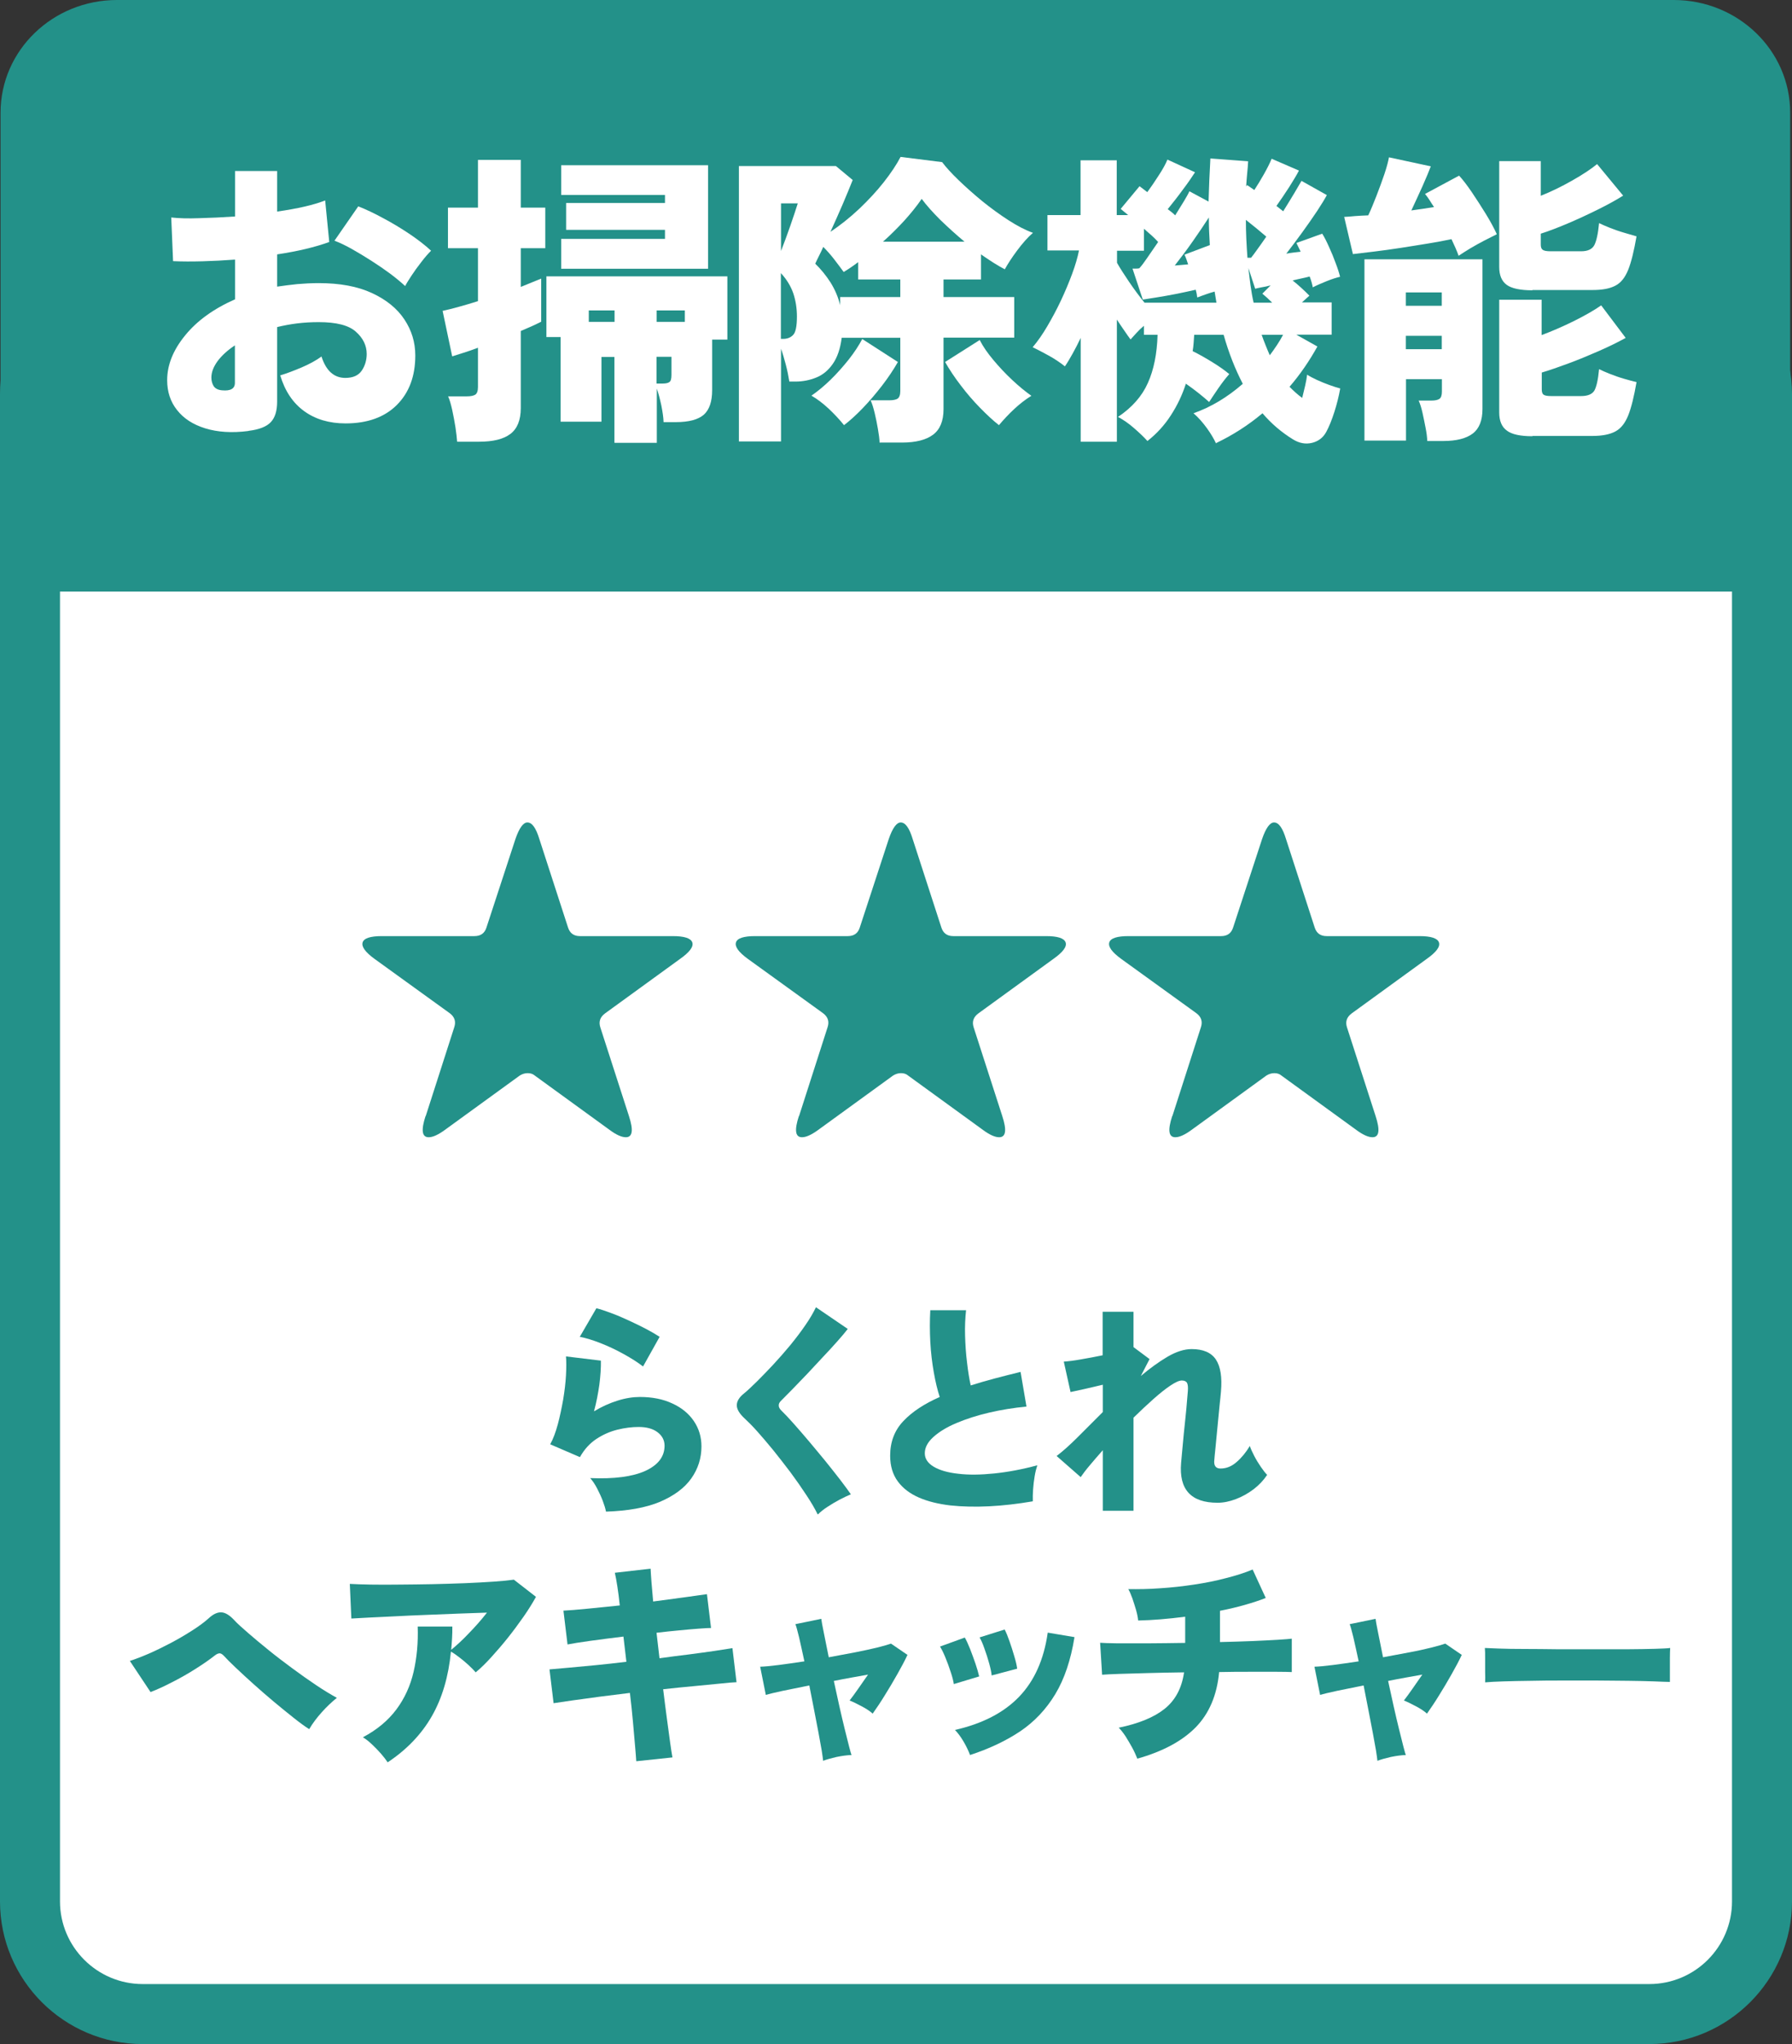
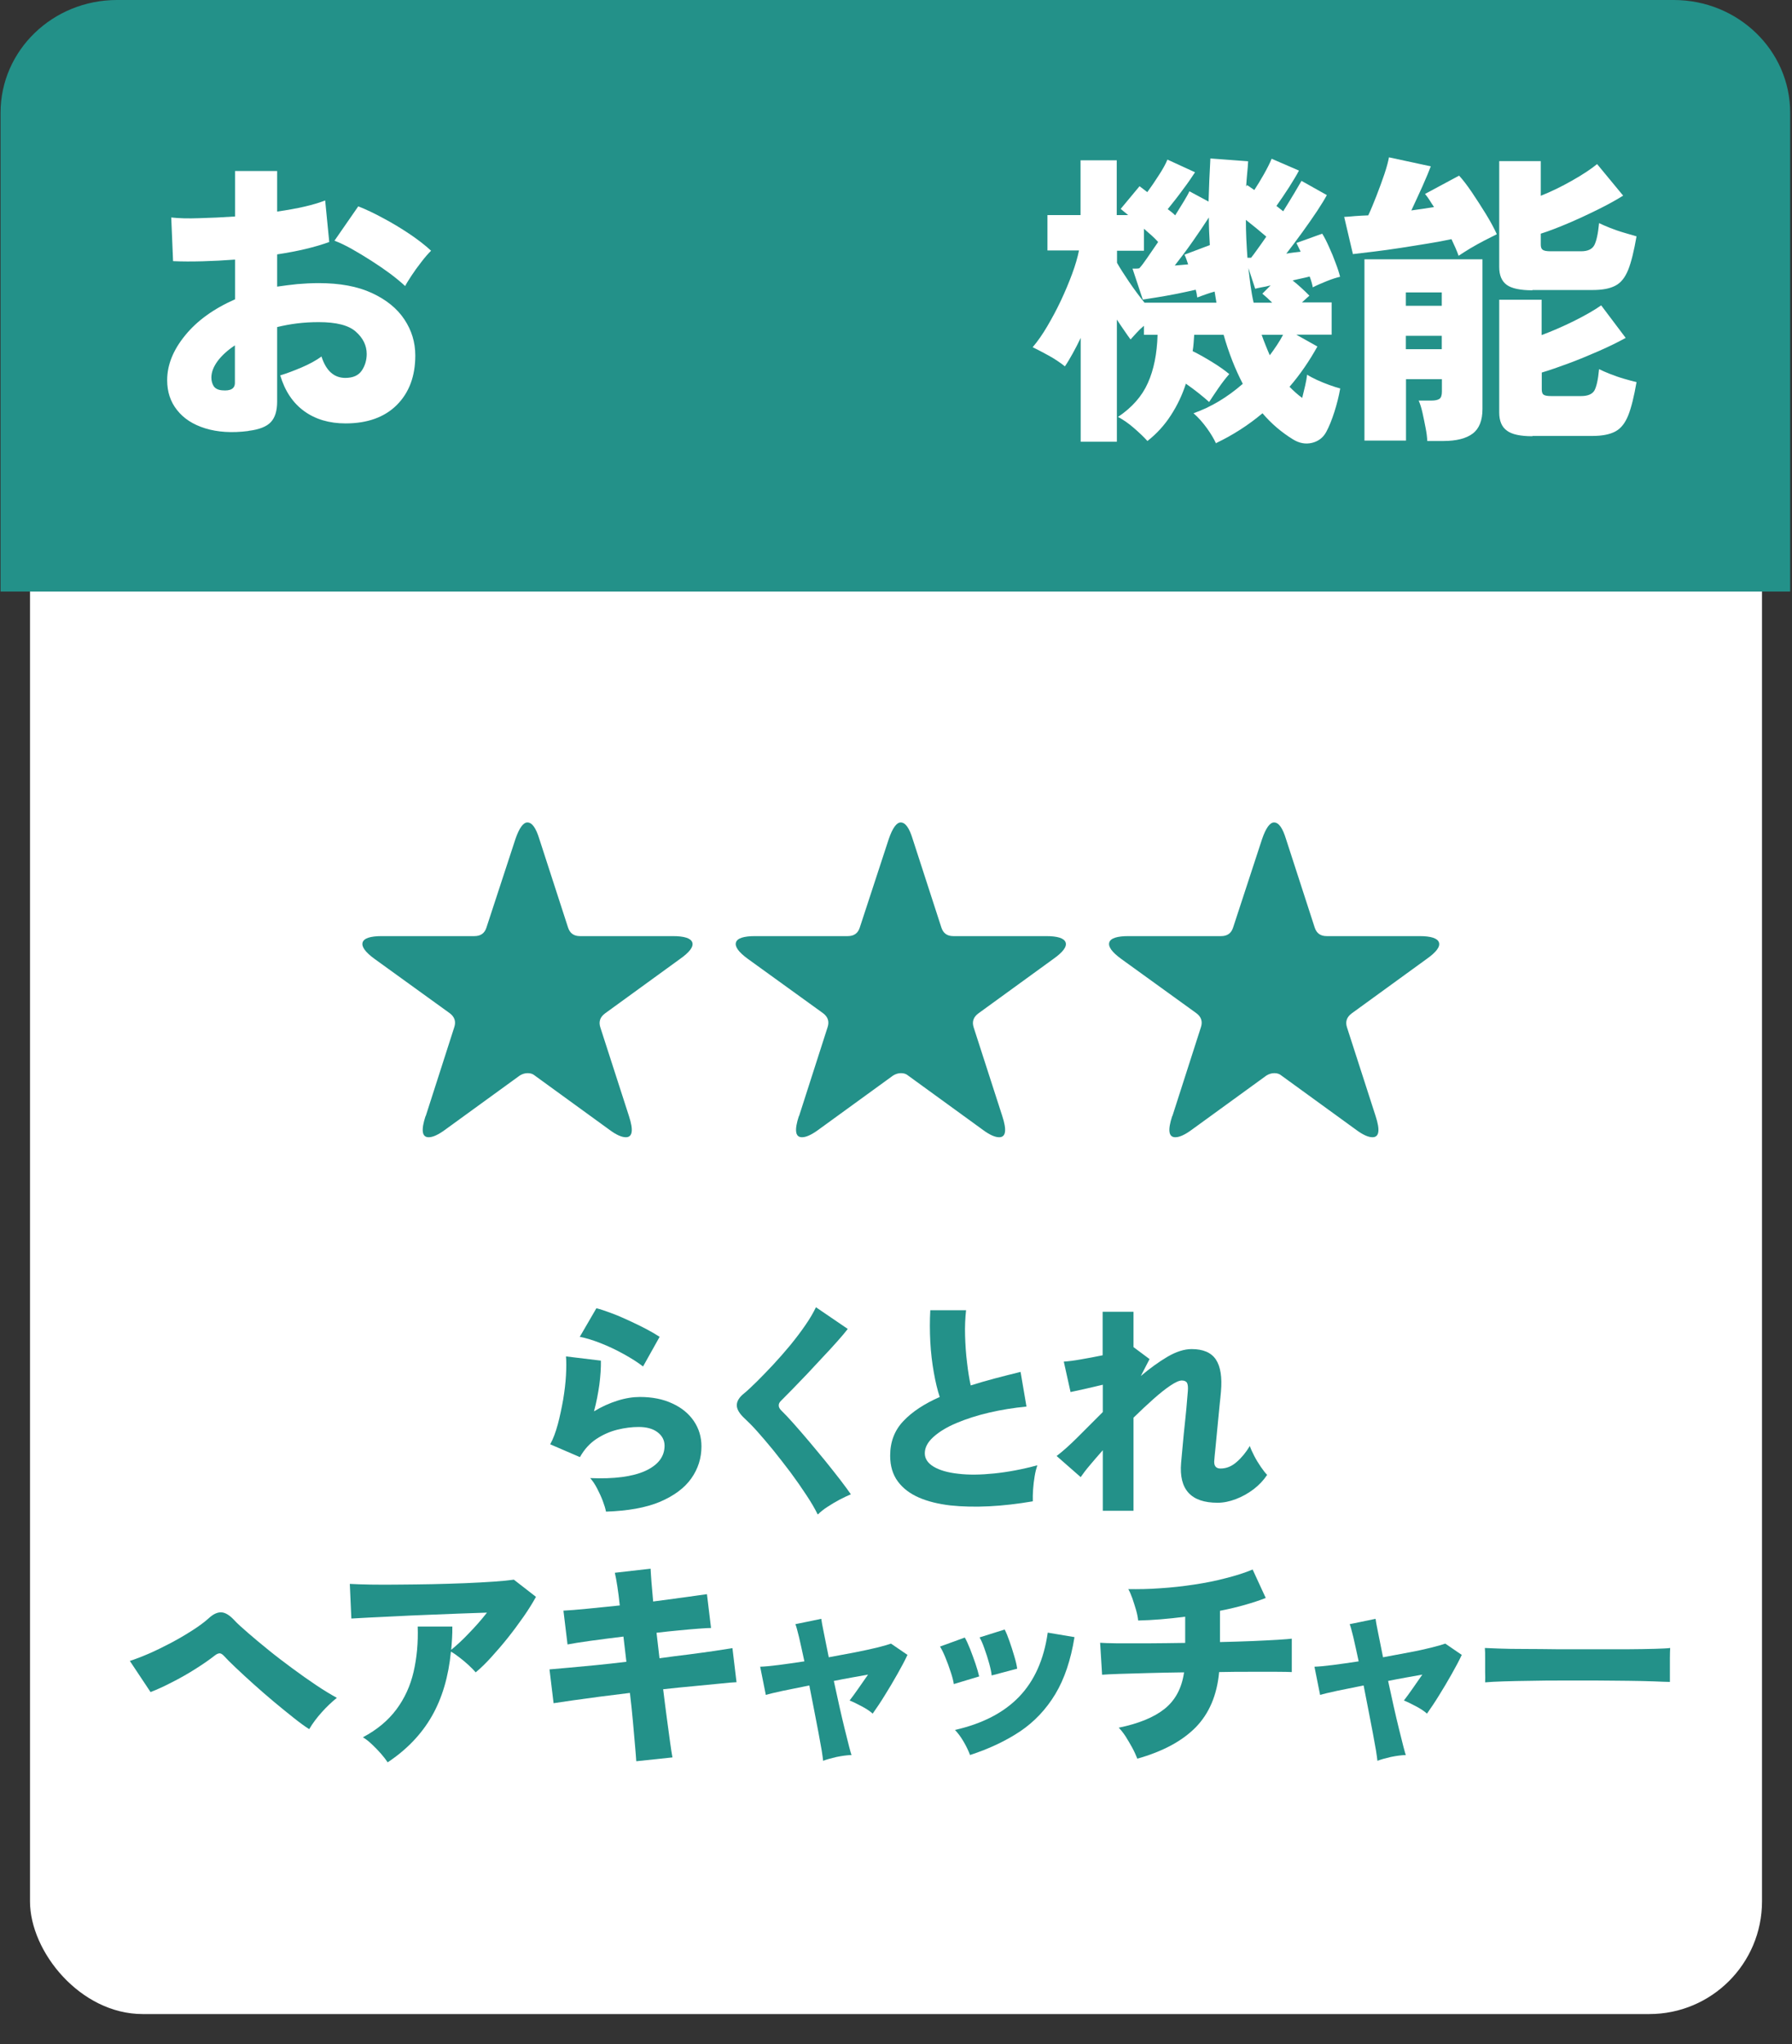
<svg xmlns="http://www.w3.org/2000/svg" id="_レイヤー_2" data-name="レイヤー 2" viewBox="0 0 127.25 145.12">
  <rect x="0" y="0" width="127.25" height="145.12" fill="#333333" stroke="none" />
  <defs>
    <style>
      .cls-1 {
        fill: #fff;
      }

      .cls-2 {
        fill: #239189;
      }
    </style>
  </defs>
  <g id="_デザイン" data-name="デザイン">
    <g>
      <g>
        <rect class="cls-1" x="2.13" y="20" width="122.99" height="122.99" rx="8" ry="8" />
-         <path class="cls-2" d="M117.12,145.12H10.13c-5.58,0-10.13-4.54-10.13-10.13V28c0-5.58,4.54-10.13,10.13-10.13h106.99c5.58,0,10.13,4.54,10.13,10.13v106.99c0,5.58-4.54,10.13-10.13,10.13ZM10.13,22.13c-3.24,0-5.87,2.63-5.87,5.87v106.99c0,3.24,2.64,5.87,5.87,5.87h106.99c3.24,0,5.87-2.63,5.87-5.87V28c0-3.24-2.64-5.87-5.87-5.87H10.13Z" />
      </g>
      <path class="cls-2" d="M127.12,42V8c0-4.42-3.7-8-8.27-8H8.31C3.74,0,.04,3.58.04,8v34h127.08Z" />
      <g>
        <path class="cls-1" d="M17.63,30.6c-1.17.15-2.19.08-3.06-.19-.87-.27-1.53-.7-2-1.3-.47-.59-.7-1.3-.7-2.12,0-1.07.42-2.13,1.27-3.17.84-1.04,2.03-1.9,3.55-2.57v-2.82c-.79.06-1.56.1-2.31.12-.75.02-1.44.02-2.09-.01l-.13-3.1c.53.06,1.19.08,1.99.05.8-.02,1.65-.06,2.54-.12v-3.23h2.99v2.88c1.47-.21,2.6-.47,3.41-.79l.29,2.95c-1.01.37-2.24.66-3.7.88v2.29c.47-.07.95-.13,1.43-.18.48-.04.99-.07,1.52-.07,1.5,0,2.75.23,3.77.7,1.02.47,1.79,1.09,2.31,1.87.52.78.78,1.63.78,2.57,0,1.47-.44,2.64-1.31,3.51-.87.87-2.09,1.31-3.64,1.31-1.16,0-2.14-.29-2.94-.87s-1.37-1.43-1.7-2.54c.44-.13.94-.32,1.51-.56.56-.24,1.04-.5,1.42-.78.32,1.01.89,1.52,1.69,1.52.54,0,.93-.17,1.17-.52.23-.34.35-.74.35-1.18,0-.6-.26-1.13-.77-1.58-.51-.46-1.39-.68-2.64-.68-.53,0-1.04.03-1.53.09-.49.06-.96.15-1.42.26v5.3c0,.65-.15,1.13-.45,1.45-.3.32-.83.53-1.59.62ZM15.76,27.71c.62.06.92-.12.92-.53v-2.66c-.53.35-.94.73-1.23,1.12-.29.4-.44.78-.44,1.17,0,.23.06.44.16.6.11.17.3.27.58.3ZM28.76,20.3c-.28-.26-.63-.55-1.04-.86-.42-.31-.87-.62-1.34-.92-.48-.31-.95-.59-1.41-.85-.46-.26-.87-.45-1.22-.58l1.69-2.44c.56.22,1.15.5,1.79.85.64.34,1.25.71,1.85,1.11.59.4,1.1.79,1.53,1.19-.21.21-.44.47-.69.8-.26.33-.49.65-.7.97-.21.32-.36.56-.45.74Z" />
-         <path class="cls-1" d="M32.46,31.35c-.02-.28-.06-.62-.12-1.03-.07-.41-.14-.82-.23-1.22-.09-.4-.18-.72-.29-.96h1.32c.28,0,.48-.04.61-.12.12-.08.19-.26.19-.54v-2.79c-.4.15-.75.27-1.07.37-.32.1-.57.18-.76.24l-.68-3.23c.34-.07.72-.17,1.16-.29.43-.12.88-.25,1.35-.4v-3.76h-2.13v-2.88h2.13v-3.39h3.04v3.39h1.74v2.88h-1.74v2.75c.29-.12.56-.23.81-.33.25-.1.46-.19.64-.26v3.06c-.37.19-.85.41-1.45.66v5.48c0,.85-.25,1.46-.74,1.83-.49.37-1.23.55-2.21.55h-1.56ZM43.63,31.43v-6.09h-.92v4.6h-2.9v-6.01h-1.01v-4.31h12.85v4.49h-1.08v3.59c0,.81-.2,1.39-.59,1.74-.4.35-1.06.53-2,.53h-.86c-.01-.34-.07-.73-.16-1.19-.1-.46-.2-.85-.32-1.19v3.85h-2.99ZM39.85,19.07v-2.11h7.37v-.64h-7.02v-1.91h7.02v-.57h-7.37v-2.11h10.43v7.35h-10.43ZM41.81,22.85h1.83v-.81h-1.83v.81ZM46.63,22.85h2v-.81h-2v.81ZM46.63,27.23h.44c.22,0,.38-.04.47-.11.1-.07.14-.24.14-.51v-1.28h-1.06v1.89Z" />
-         <path class="cls-1" d="M62.46,31.43c-.01-.26-.05-.59-.12-.98-.07-.39-.14-.77-.23-1.13-.09-.37-.18-.67-.29-.9h1.32c.28,0,.48-.04.6-.12.12-.08.19-.26.19-.54v-3.78h-4.16c-.1.78-.31,1.39-.63,1.85-.32.46-.7.78-1.17.97-.46.19-.96.29-1.48.29h-.44c-.06-.38-.14-.78-.25-1.2-.11-.42-.22-.8-.34-1.13v6.58h-2.99V11.79h6.89l1.19.99c-.19.48-.43,1.06-.71,1.72s-.58,1.31-.87,1.96c.7-.47,1.38-1.01,2.04-1.63.65-.62,1.24-1.25,1.75-1.9.51-.65.91-1.25,1.19-1.79l2.95.37c.28.37.67.8,1.18,1.29.51.49,1.07.99,1.68,1.49.62.5,1.24.95,1.86,1.35.62.4,1.2.7,1.73.89-.37.32-.74.74-1.12,1.25-.38.51-.67.96-.88,1.34-.5-.26-1.06-.62-1.69-1.06v1.78h-2.66v1.25h5.02v2.88h-5.02v5.08c0,.84-.25,1.44-.74,1.81-.49.37-1.23.56-2.21.56h-1.56ZM55.46,17.82c.22-.56.44-1.16.66-1.79.22-.64.4-1.17.53-1.59h-1.19v3.39ZM55.46,24.06h.15c.29,0,.53-.09.71-.28.18-.18.27-.62.27-1.31,0-.59-.09-1.14-.26-1.65-.18-.51-.47-.99-.88-1.43v4.66ZM59.93,30.18c-.32-.4-.68-.78-1.08-1.16-.4-.37-.81-.69-1.23-.93.45-.31.91-.69,1.37-1.14.46-.45.89-.94,1.29-1.44.4-.51.71-.99.95-1.44l2.53,1.63c-.31.54-.68,1.1-1.12,1.67-.44.57-.89,1.1-1.36,1.59-.47.49-.92.9-1.34,1.22ZM59.66,21.71v-.62h4.27v-1.25h-2.99v-1.23c-.37.28-.71.51-1.03.7-.18-.25-.4-.54-.66-.88-.26-.34-.53-.64-.79-.9-.1.23-.21.45-.31.65-.1.2-.19.38-.26.54.41.4.77.84,1.09,1.34.31.5.55,1.05.69,1.65ZM62.7,17.16h5.79c-.6-.5-1.17-1.02-1.72-1.55-.54-.54-.98-1.03-1.32-1.49-.35.51-.77,1.03-1.24,1.55-.48.52-.98,1.02-1.51,1.49ZM70.93,30.18c-.41-.32-.85-.73-1.33-1.22-.48-.49-.94-1.02-1.37-1.59-.44-.57-.81-1.13-1.12-1.67l2.46-1.56c.23.46.56.93.97,1.42.41.49.85.96,1.33,1.41.48.45.94.83,1.37,1.13-.41.25-.81.56-1.21.93-.4.37-.76.76-1.1,1.16Z" />
        <path class="cls-1" d="M86.36,31.5c-.15-.32-.36-.69-.65-1.09-.29-.4-.6-.76-.96-1.07,1.25-.44,2.41-1.14,3.5-2.09-.54-1.04-1-2.2-1.36-3.48h-2.09c-.01.19-.03.38-.04.57-.01.19-.04.39-.07.59.47.23.94.5,1.41.79.47.29.87.57,1.19.84-.25.28-.51.62-.78,1.01-.27.4-.49.72-.65.97-.47-.42-1.02-.86-1.65-1.3-.26.81-.62,1.56-1.07,2.25-.45.7-1,1.3-1.66,1.82-.26-.29-.59-.6-.97-.93-.38-.33-.76-.59-1.12-.78,1-.67,1.71-1.48,2.12-2.41.42-.93.65-2.07.69-3.42h-.97v-.64c-.19.16-.37.33-.53.51-.16.18-.3.33-.42.46-.12-.16-.26-.36-.43-.61-.17-.24-.35-.51-.54-.8v8.67h-2.57v-7.37c-.19.4-.38.77-.57,1.11-.19.34-.37.65-.55.91-.35-.28-.74-.54-1.16-.77-.42-.23-.8-.43-1.13-.59.35-.41.7-.91,1.04-1.49.34-.58.67-1.19.97-1.83.3-.64.56-1.26.79-1.88.23-.62.39-1.17.49-1.67h-2.24v-2.51h2.35v-3.89h2.57v3.89h.81c-.1-.09-.2-.17-.29-.24-.09-.07-.17-.14-.24-.2l1.34-1.61.55.42c.25-.34.52-.73.8-1.17.29-.44.5-.82.63-1.14l1.96.9c-.21.32-.49.74-.87,1.24-.37.51-.73.96-1.07,1.38.1.07.2.15.29.22.09.07.17.15.24.22.23-.38.44-.72.63-1.02.18-.3.31-.53.38-.69l1.36.73c.03-1,.07-2.02.13-3.06l2.68.2c-.01.28-.04.57-.07.88-.03.31-.05.61-.07.9l.07-.09.51.35c.22-.34.45-.71.68-1.12.23-.41.42-.78.55-1.1l1.94.84c-.16.31-.4.7-.7,1.18-.31.48-.61.92-.9,1.33.07.06.15.12.24.19.09.07.17.13.24.19.29-.47.56-.9.79-1.29.23-.39.4-.68.51-.87l1.8,1.01c-.15.28-.38.66-.69,1.13-.32.48-.67.98-1.06,1.52-.39.54-.77,1.04-1.13,1.51.16-.03.33-.06.51-.08.18-.02.34-.04.51-.06-.06-.12-.11-.23-.16-.33-.05-.1-.1-.2-.14-.29l1.83-.66c.15.23.31.55.48.93.18.39.34.78.48,1.17.15.39.25.71.31.96-.26.06-.58.16-.95.31-.37.15-.7.29-.99.44-.02-.1-.04-.22-.08-.35s-.08-.27-.14-.42c-.16.04-.34.09-.55.13-.21.04-.43.1-.66.15.2.16.41.34.62.53.2.19.4.37.57.55l-.53.48h2.11v2.29h-2.51l1.5.84c-.28.5-.58.99-.91,1.47-.33.48-.69.95-1.07,1.39.15.15.29.29.44.42.15.13.3.26.46.37.07-.29.14-.58.21-.87.07-.29.11-.55.14-.78.18.12.41.24.69.37s.58.25.88.36c.3.11.56.19.78.25-.1.56-.24,1.12-.42,1.68-.18.56-.37,1.03-.57,1.4-.22.41-.56.67-1.01.78-.46.11-.91.03-1.36-.25-.81-.5-1.53-1.11-2.16-1.85-1.01.85-2.12,1.56-3.32,2.13ZM81.28,21.49h5.1l-.13-.79c-.21.06-.41.12-.63.2-.21.07-.41.15-.6.22-.02-.07-.03-.16-.04-.25-.02-.09-.04-.19-.07-.3-.38.09-.83.18-1.35.29-.52.1-1.01.19-1.46.26-.45.07-.77.12-.95.15l-.73-2.2h.22c.07,0,.16,0,.26-.02.15-.16.34-.41.57-.75.23-.34.49-.71.77-1.12-.13-.15-.29-.3-.46-.46-.18-.16-.36-.32-.55-.48v1.56h-1.91v.86c.21.37.49.81.85,1.34.36.53.73,1.03,1.11,1.5ZM83.43,18.85c.16-.01.32-.03.48-.04.16-.01.32-.03.46-.04-.04-.13-.09-.26-.13-.38-.04-.12-.09-.22-.13-.31l1.8-.68c-.04-.65-.07-1.3-.07-1.96-.32.5-.7,1.06-1.14,1.69-.44.63-.87,1.2-1.28,1.72ZM88.58,18.3h.26c.12-.15.27-.35.46-.62.19-.26.4-.56.62-.88-.21-.18-.44-.37-.69-.58-.26-.21-.51-.41-.76-.61,0,.45.01.91.03,1.35.02.45.05.89.08,1.33ZM89.02,21.49h1.32c-.25-.25-.48-.46-.7-.64l.59-.59c-.23.06-.45.11-.65.14-.2.04-.35.07-.45.1l-.48-1.47c.04.41.1.83.15,1.24.06.42.13.83.22,1.22ZM90.16,25.23c.18-.23.34-.47.51-.72.16-.24.31-.49.44-.74h-1.52c.09.25.18.5.28.74.1.24.19.48.3.72Z" />
        <path class="cls-1" d="M103.58,18.17c-.12-.34-.29-.73-.51-1.19-.48.1-1.04.21-1.67.31-.63.1-1.28.21-1.94.31-.66.1-1.29.19-1.88.26-.59.07-1.1.13-1.51.18l-.62-2.64c.22-.01.48-.03.78-.06.3-.02.61-.04.93-.05.18-.38.37-.84.58-1.38.21-.54.4-1.06.57-1.56.17-.51.27-.9.32-1.18l2.97.64c-.12.32-.31.78-.58,1.39-.27.6-.54,1.18-.8,1.74.29-.04.58-.08.85-.12s.52-.08.76-.12c-.12-.18-.23-.34-.33-.51-.1-.16-.21-.3-.31-.42l2.42-1.3c.26.28.56.67.9,1.17.34.5.67,1.02,1,1.55.33.54.59,1.02.78,1.44-.23.12-.52.26-.87.44-.34.18-.68.36-1.01.56-.33.2-.61.38-.85.54ZM101.35,31.3c-.01-.26-.05-.58-.12-.93-.07-.36-.14-.71-.22-1.07-.08-.35-.17-.64-.27-.86h.9c.26,0,.45-.04.57-.12.12-.08.18-.25.18-.52v-.88h-2.55v4.36h-2.95v-12.87h8.38v10.63c0,.81-.23,1.39-.69,1.74-.46.35-1.16.53-2.1.53h-1.12ZM99.83,21.71h2.55v-.95h-2.55v.95ZM99.83,24.79h2.55v-.95h-2.55v.95ZM108.81,20.61c-.85,0-1.46-.13-1.81-.38-.36-.26-.54-.68-.54-1.27v-7.52h2.95v2.46c.73-.29,1.47-.65,2.21-1.07.74-.42,1.34-.81,1.79-1.18l1.85,2.24c-.51.32-1.13.66-1.84,1.01-.71.35-1.42.68-2.13.98-.71.3-1.34.54-1.88.71v.77c0,.18.04.3.13.37.09.07.27.11.55.11h2.18c.47,0,.78-.14.94-.43.15-.29.27-.81.34-1.57.21.1.47.22.78.34.31.12.64.24.99.34.34.1.64.19.89.26-.18,1.03-.37,1.82-.59,2.37-.22.55-.52.93-.91,1.13-.39.21-.93.31-1.62.31h-4.27ZM108.81,30.97c-.85,0-1.46-.13-1.81-.4-.36-.26-.54-.69-.54-1.28v-8.01h3.01v2.51c.75-.28,1.51-.61,2.3-1,.78-.39,1.43-.76,1.93-1.11l1.74,2.31c-.53.29-1.15.6-1.88.92-.73.32-1.45.62-2.18.89s-1.36.49-1.9.65v1.19c0,.19.04.32.13.38.09.07.27.1.55.1h2.11c.47,0,.78-.13.94-.38.15-.26.27-.77.34-1.53.21.1.47.22.78.34.31.12.64.24.99.34s.64.18.89.24c-.18,1.03-.37,1.81-.59,2.36-.22.55-.52.93-.91,1.14-.39.21-.93.32-1.62.32h-4.27Z" />
      </g>
      <g>
        <path class="cls-2" d="M43.03,107.31c-.04-.21-.12-.47-.23-.76s-.25-.59-.4-.88c-.15-.29-.32-.54-.49-.73,1.7.07,3-.1,3.91-.51.91-.42,1.37-1.01,1.37-1.79,0-.39-.17-.71-.5-.96-.33-.25-.78-.37-1.34-.37-.47,0-.97.06-1.5.19-.53.13-1.03.35-1.5.66-.47.31-.86.74-1.17,1.29l-2.11-.91c.21-.38.39-.86.54-1.42.15-.56.27-1.14.38-1.75.1-.61.17-1.18.2-1.73.03-.54.03-.99,0-1.34l2.48.3c.01.51-.03,1.08-.11,1.71-.09.63-.21,1.26-.38,1.89.54-.33,1.1-.58,1.67-.76.57-.18,1.1-.26,1.59-.26.87,0,1.64.15,2.3.46.66.3,1.17.72,1.53,1.25.36.53.54,1.13.54,1.8,0,.83-.24,1.59-.72,2.27-.48.68-1.22,1.23-2.22,1.66-1,.42-2.28.65-3.84.7ZM45.67,97.02c-.37-.29-.83-.58-1.37-.88-.54-.3-1.09-.56-1.65-.78-.56-.22-1.05-.37-1.48-.45l1.18-2.03c.29.07.63.19,1.04.34.41.15.83.33,1.26.53s.85.4,1.23.6c.38.2.7.39.96.56l-1.18,2.11Z" />
        <path class="cls-2" d="M58.06,107.51c-.2-.41-.47-.87-.81-1.38-.34-.52-.71-1.05-1.11-1.59-.41-.54-.82-1.07-1.23-1.58-.42-.51-.8-.96-1.15-1.35-.35-.39-.65-.69-.88-.9-.37-.34-.56-.66-.56-.94s.17-.57.5-.83c.26-.21.56-.5.93-.86.36-.36.75-.76,1.16-1.2.41-.44.81-.9,1.21-1.38.39-.48.75-.95,1.07-1.42.32-.46.57-.89.75-1.27l2.26,1.54c-.19.25-.44.54-.75.89-.31.35-.65.72-1.02,1.11-.37.4-.74.79-1.1,1.18-.37.39-.72.75-1.05,1.09-.33.34-.61.62-.83.84-.11.11-.16.22-.15.34,0,.12.08.25.22.38.2.19.47.48.81.86.34.38.7.8,1.1,1.27.39.47.79.94,1.18,1.42.39.48.74.93,1.06,1.34.32.42.57.76.75,1.02-.23.1-.5.22-.8.38-.3.16-.59.33-.86.51-.28.18-.5.36-.67.53Z" />
        <path class="cls-2" d="M73.33,106.59c-1.06.18-2.08.3-3.07.35-.99.05-1.92.03-2.77-.06-.85-.1-1.6-.28-2.24-.56-.64-.28-1.14-.66-1.5-1.15-.36-.49-.54-1.1-.54-1.82,0-.98.31-1.8.94-2.46.62-.66,1.49-1.23,2.58-1.71-.16-.48-.3-1.06-.42-1.74-.12-.68-.21-1.41-.25-2.18-.04-.77-.04-1.51,0-2.24h2.54c-.06.55-.09,1.16-.07,1.81.02.65.06,1.29.14,1.91.07.62.16,1.17.26,1.62.53-.17,1.1-.33,1.69-.49.59-.16,1.21-.31,1.85-.47l.42,2.46c-.91.09-1.79.23-2.65.43-.86.2-1.63.45-2.32.74-.69.29-1.23.62-1.64.99-.41.37-.61.75-.61,1.16,0,.38.21.7.63.95.42.25,1,.42,1.74.5.74.09,1.59.08,2.56-.02.97-.1,1.99-.29,3.06-.58-.07.21-.14.47-.19.78-.05.31-.09.62-.11.93-.02.31-.03.59-.02.83Z" />
        <path class="cls-2" d="M78.31,107.26v-4.3c-.35.39-.66.76-.94,1.09s-.48.6-.63.82l-1.71-1.5c.45-.34.95-.79,1.51-1.35.56-.56,1.15-1.15,1.77-1.77v-1.94c-.44.11-.86.2-1.28.3-.42.09-.75.16-1.01.22l-.48-2.16c.31-.02.72-.07,1.22-.16.51-.09,1.02-.18,1.54-.29v-3.09h2.19v2.51l1.14.85-.62,1.2c.65-.55,1.29-1.01,1.9-1.37.62-.36,1.19-.54,1.71-.54.82,0,1.39.25,1.72.74.33.5.45,1.26.36,2.28-.02.22-.05.56-.1,1-.04.44-.09.92-.14,1.44-.05.52-.1,1.01-.14,1.46-.05.46-.08.81-.1,1.06-.01.33.14.5.45.5.41,0,.79-.15,1.14-.46.36-.31.67-.69.94-1.14.06.19.17.42.31.7.14.27.3.53.47.78.17.25.32.44.45.57-.25.38-.57.72-.96,1.02-.4.3-.81.53-1.26.7-.44.17-.88.26-1.3.26-1.89,0-2.75-.94-2.59-2.83.02-.22.05-.52.08-.88.03-.36.07-.75.11-1.18.04-.42.09-.84.13-1.25.04-.41.08-.78.1-1.1.03-.32.05-.55.06-.7.02-.27,0-.46-.06-.57-.06-.11-.19-.17-.37-.17s-.45.12-.81.36c-.36.24-.76.56-1.21.96-.45.4-.92.84-1.41,1.32v6.61h-2.19Z" />
        <path class="cls-2" d="M21.95,122.76c-.3-.19-.67-.46-1.11-.81-.44-.35-.91-.73-1.4-1.14-.49-.41-.97-.83-1.44-1.25-.47-.42-.89-.81-1.26-1.16-.37-.35-.65-.63-.83-.83-.11-.12-.21-.18-.3-.19-.1,0-.21.04-.34.14-.39.31-.86.63-1.41.98-.54.34-1.1.66-1.66.94-.56.29-1.06.52-1.51.69l-1.47-2.21c.37-.12.82-.29,1.33-.51.51-.22,1.03-.48,1.57-.76.53-.28,1.04-.58,1.51-.88.47-.3.87-.59,1.18-.87.32-.3.62-.44.9-.43.28.01.58.19.91.54.22.24.55.54.98.91.43.37.91.78,1.46,1.22.54.44,1.11.87,1.69,1.3.58.43,1.15.83,1.7,1.2.55.37,1.05.67,1.47.9-.36.29-.72.63-1.07,1.02-.35.39-.65.79-.88,1.18Z" />
        <path class="cls-2" d="M27.53,125.12c-.12-.18-.28-.39-.48-.62-.2-.23-.42-.45-.64-.66-.22-.21-.44-.38-.64-.5,1-.53,1.79-1.19,2.38-1.98.58-.78.99-1.67,1.22-2.67.23-1,.33-2.07.29-3.21h2.46c0,.29,0,.57-.02.84-.02.27-.03.54-.06.81.38-.31.81-.7,1.26-1.18.46-.47.89-.96,1.28-1.46-.61.02-1.28.04-2.02.07-.74.03-1.49.06-2.26.09-.77.03-1.5.06-2.21.1s-1.33.06-1.88.09c-.55.03-.97.05-1.26.07l-.11-2.46c.37.02.87.04,1.49.05.62.01,1.3.01,2.06,0,.75,0,1.53-.02,2.32-.03.79-.02,1.56-.04,2.31-.07.75-.03,1.42-.07,2.03-.11.61-.04,1.09-.09,1.44-.14l1.57,1.22c-.25.45-.54.92-.89,1.42-.35.5-.72,1-1.11,1.49-.39.49-.79.95-1.18,1.38-.39.43-.75.78-1.1,1.07-.12-.14-.28-.3-.48-.49-.2-.19-.42-.37-.65-.55-.23-.18-.44-.33-.63-.43-.17,1.77-.62,3.3-1.36,4.59-.74,1.29-1.79,2.38-3.15,3.28Z" />
        <path class="cls-2" d="M45.18,125.02c-.01-.2-.04-.54-.08-1.02-.04-.48-.09-1.05-.15-1.71-.06-.66-.13-1.36-.22-2.1-.74.09-1.46.18-2.16.27-.7.1-1.34.18-1.9.26-.57.08-1.02.15-1.36.2l-.29-2.4c.34-.03.8-.07,1.37-.12.57-.05,1.21-.11,1.92-.18.71-.07,1.43-.15,2.17-.24l-.21-1.79c-.82.1-1.6.2-2.33.3-.73.1-1.28.19-1.64.26l-.29-2.4c.43-.02,1-.07,1.73-.14.73-.07,1.48-.15,2.27-.23-.05-.5-.11-.95-.17-1.34-.06-.39-.12-.72-.18-.98l2.54-.29c.01.23.03.55.06.94.03.4.07.86.12,1.39.8-.11,1.55-.21,2.24-.3.69-.1,1.22-.17,1.58-.22l.29,2.4c-.2,0-.5.02-.9.05-.4.03-.86.07-1.37.12-.51.05-1.05.1-1.6.17l.21,1.81c.71-.1,1.41-.19,2.08-.27.67-.09,1.28-.17,1.82-.25.54-.08.97-.15,1.28-.2l.29,2.42c-.25.01-.64.04-1.18.1-.54.05-1.17.11-1.86.18-.7.06-1.42.14-2.17.22.09.71.17,1.39.26,2.04.09.65.16,1.21.23,1.7.07.49.12.85.17,1.1l-2.56.27Z" />
        <path class="cls-2" d="M58.45,125c-.01-.13-.05-.37-.1-.72-.06-.35-.14-.78-.23-1.27-.1-.5-.2-1.03-.31-1.61-.11-.58-.23-1.16-.34-1.74-.71.14-1.35.27-1.92.39-.57.12-.95.22-1.17.28l-.4-2c.31-.01.74-.05,1.3-.12.55-.07,1.17-.16,1.84-.26-.14-.66-.27-1.23-.38-1.72-.12-.48-.2-.79-.26-.92l1.84-.38c.01.13.07.44.17.94.1.5.22,1.1.36,1.79.65-.12,1.27-.24,1.87-.35.6-.12,1.12-.23,1.57-.34.45-.11.77-.21.98-.28l1.17.8c-.19.41-.43.86-.72,1.37-.29.51-.58,1.01-.89,1.5-.3.49-.59.92-.86,1.3-.2-.18-.47-.36-.82-.54-.34-.18-.61-.31-.82-.39.18-.23.39-.52.62-.85.23-.33.46-.66.69-.99-.36.06-.75.13-1.17.21s-.84.15-1.26.24c.13.6.26,1.19.39,1.78.13.59.26,1.13.38,1.62.12.5.23.91.31,1.24.09.33.14.54.18.62-.33.01-.69.06-1.08.14-.39.09-.7.18-.94.27Z" />
        <path class="cls-2" d="M67.73,119.56c-.03-.21-.1-.5-.22-.85-.11-.35-.24-.7-.38-1.04-.14-.34-.27-.6-.38-.77l1.76-.64c.12.2.24.48.38.82.13.34.26.69.38,1.04.12.35.2.65.26.9l-1.79.54ZM68.88,124.59c-.11-.29-.26-.61-.46-.95s-.41-.62-.61-.82c1.94-.44,3.46-1.22,4.55-2.35,1.09-1.13,1.77-2.65,2.04-4.56l1.9.32c-.26,1.61-.71,2.96-1.36,4.04-.65,1.08-1.49,1.97-2.5,2.65-1.02.68-2.21,1.24-3.56,1.68ZM70.42,118.96c-.02-.22-.08-.51-.18-.87-.1-.36-.21-.71-.34-1.06-.12-.35-.24-.61-.34-.78l1.78-.56c.11.2.22.48.34.82.12.35.24.7.34,1.06.11.36.18.66.21.9l-1.81.48Z" />
        <path class="cls-2" d="M80.75,124.83c-.09-.22-.2-.48-.35-.75-.15-.28-.31-.54-.47-.8-.17-.26-.33-.46-.49-.62,1.42-.29,2.51-.74,3.26-1.34.76-.61,1.22-1.47,1.38-2.59-.89.01-1.73.03-2.53.05-.8.02-1.49.04-2.07.06-.58.02-.99.04-1.22.06l-.14-2.27c.21.02.62.03,1.22.04.6,0,1.32,0,2.16,0,.84,0,1.73-.02,2.66-.03v-1.86c-1.24.16-2.35.25-3.34.27-.02-.22-.07-.47-.15-.75-.08-.28-.17-.55-.26-.82-.1-.27-.19-.49-.29-.66.71.01,1.47,0,2.27-.06.8-.05,1.6-.14,2.4-.26.8-.12,1.56-.27,2.27-.46.71-.18,1.34-.38,1.89-.61l.93,2.02c-.43.17-.92.33-1.48.49-.56.16-1.15.3-1.77.42v2.22c.81-.02,1.57-.04,2.27-.07.7-.03,1.31-.06,1.81-.09.5-.03.84-.06,1.02-.08v2.37c-.21-.01-.58-.02-1.09-.02-.51,0-1.12,0-1.82,0s-1.45,0-2.25.02c-.15,1.64-.71,2.95-1.67,3.93-.97.98-2.34,1.71-4.14,2.22Z" />
        <path class="cls-2" d="M97.81,125c-.01-.13-.05-.37-.1-.72-.06-.35-.14-.78-.23-1.27-.1-.5-.2-1.03-.31-1.61-.11-.58-.23-1.16-.34-1.74-.71.14-1.35.27-1.92.39-.57.12-.95.22-1.17.28l-.4-2c.31-.01.74-.05,1.3-.12.55-.07,1.17-.16,1.84-.26-.14-.66-.27-1.23-.38-1.72-.12-.48-.2-.79-.26-.92l1.84-.38c.01.13.07.44.17.94.1.5.22,1.1.36,1.79.65-.12,1.27-.24,1.87-.35s1.12-.23,1.57-.34c.45-.11.77-.21.98-.28l1.17.8c-.19.41-.43.86-.72,1.37-.29.51-.58,1.01-.89,1.5-.3.49-.59.92-.86,1.3-.2-.18-.47-.36-.82-.54-.34-.18-.61-.31-.82-.39.18-.23.39-.52.62-.85.23-.33.46-.66.69-.99-.36.06-.75.13-1.17.21-.42.08-.84.15-1.26.24.13.6.26,1.19.39,1.78.13.59.26,1.13.38,1.62.12.5.23.91.31,1.24.09.33.14.54.18.62-.33.01-.69.06-1.08.14-.39.09-.7.18-.94.27Z" />
        <path class="cls-2" d="M105.46,119.43c.01-.19.01-.44,0-.75,0-.31,0-.62,0-.93s0-.56-.02-.75c.15.01.47.02.98.04s1.11.03,1.84.03c.73,0,1.51.01,2.36.02.85,0,1.7,0,2.55,0s1.66,0,2.41,0c.75,0,1.39-.02,1.93-.03.53-.02.9-.03,1.09-.06-.01.17-.02.41-.02.73,0,.32,0,.63,0,.94,0,.31,0,.55,0,.74-.25,0-.62-.02-1.14-.04-.51-.02-1.11-.03-1.81-.04-.69,0-1.43-.02-2.22-.02h-2.38c-.8,0-1.57,0-2.3.02-.73.01-1.38.02-1.94.04-.57.02-1.01.04-1.33.07Z" />
      </g>
      <g>
        <path class="cls-2" d="M30.23,79.24l2.03-6.32c.13-.4.02-.73-.33-.99l-5.33-3.85c-.66-.48-.94-.87-.85-1.17.09-.3.55-.45,1.37-.45h6.57c.44,0,.72-.2.85-.6l2.06-6.29c.27-.79.56-1.18.85-1.18.33,0,.61.39.85,1.18l2.03,6.26c.13.42.41.63.85.63h6.59c.82,0,1.29.15,1.39.45.1.3-.19.69-.87,1.17l-5.33,3.87c-.35.26-.46.59-.33.99l2.03,6.29c.33,1.01.26,1.51-.22,1.51-.29,0-.68-.17-1.15-.52l-5.33-3.87c-.13-.11-.29-.16-.49-.16s-.38.06-.55.16l-5.33,3.87c-.48.35-.86.52-1.15.52-.48,0-.55-.5-.22-1.51Z" />
        <path class="cls-2" d="M56.74,79.24l2.03-6.32c.13-.4.02-.73-.33-.99l-5.33-3.85c-.66-.48-.94-.87-.85-1.17.09-.3.55-.45,1.37-.45h6.57c.44,0,.72-.2.85-.6l2.06-6.29c.27-.79.56-1.18.85-1.18.33,0,.61.39.85,1.18l2.03,6.26c.13.42.41.63.85.63h6.59c.82,0,1.29.15,1.39.45.1.3-.19.69-.87,1.17l-5.33,3.87c-.35.26-.46.59-.33.99l2.03,6.29c.33,1.01.26,1.51-.22,1.51-.29,0-.68-.17-1.15-.52l-5.33-3.87c-.13-.11-.29-.16-.49-.16s-.38.06-.55.16l-5.33,3.87c-.48.35-.86.52-1.15.52-.48,0-.55-.5-.22-1.51Z" />
        <path class="cls-2" d="M83.25,79.24l2.03-6.32c.13-.4.02-.73-.33-.99l-5.33-3.85c-.66-.48-.94-.87-.85-1.17.09-.3.55-.45,1.37-.45h6.57c.44,0,.72-.2.85-.6l2.06-6.29c.27-.79.56-1.18.85-1.18.33,0,.61.39.85,1.18l2.03,6.26c.13.42.41.63.85.63h6.59c.82,0,1.29.15,1.39.45.1.3-.19.69-.87,1.17l-5.33,3.87c-.35.26-.46.59-.33.99l2.03,6.29c.33,1.01.26,1.51-.22,1.51-.29,0-.68-.17-1.15-.52l-5.33-3.87c-.13-.11-.29-.16-.49-.16s-.38.06-.55.16l-5.33,3.87c-.48.35-.86.52-1.15.52-.48,0-.55-.5-.22-1.51Z" />
      </g>
    </g>
  </g>
</svg>